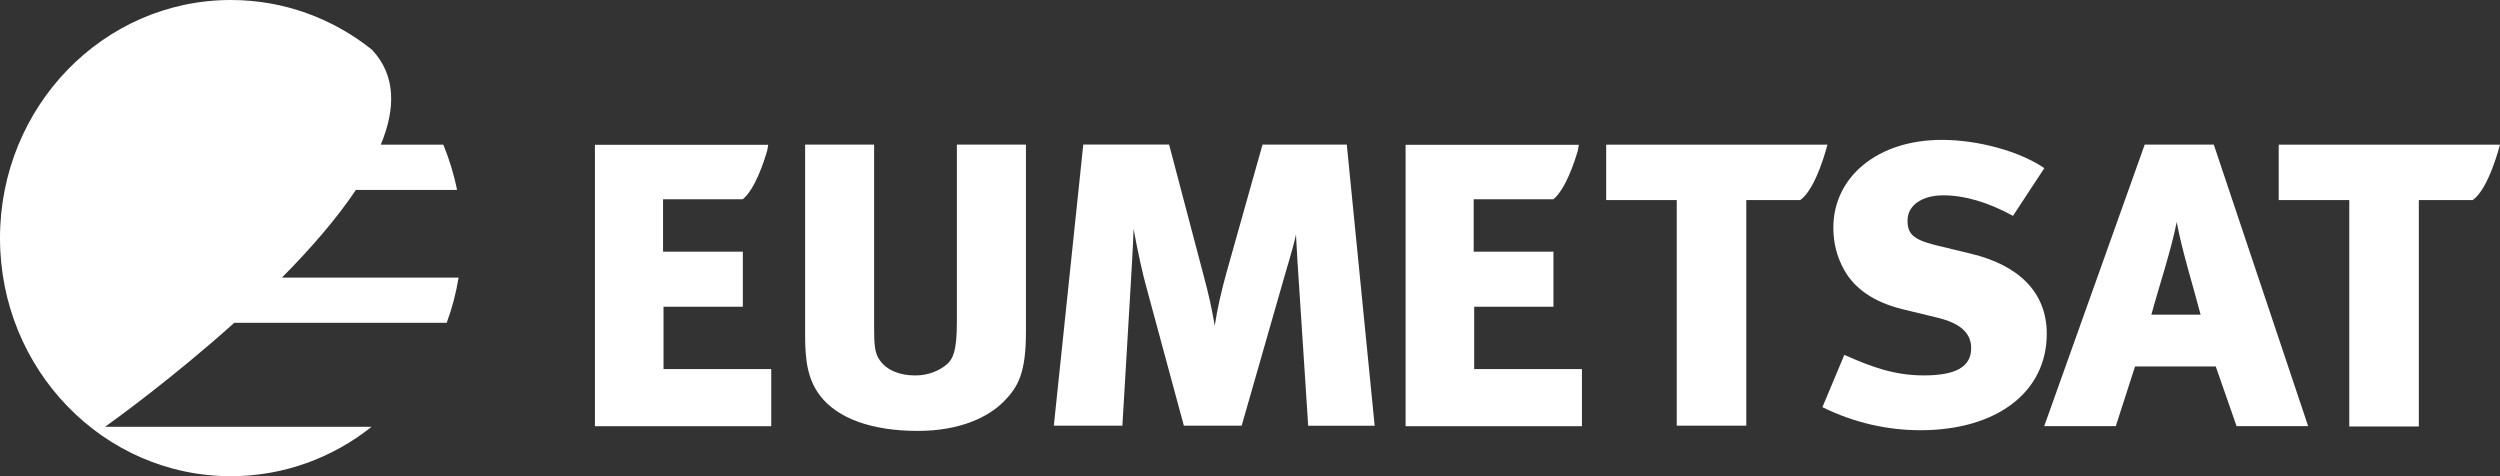
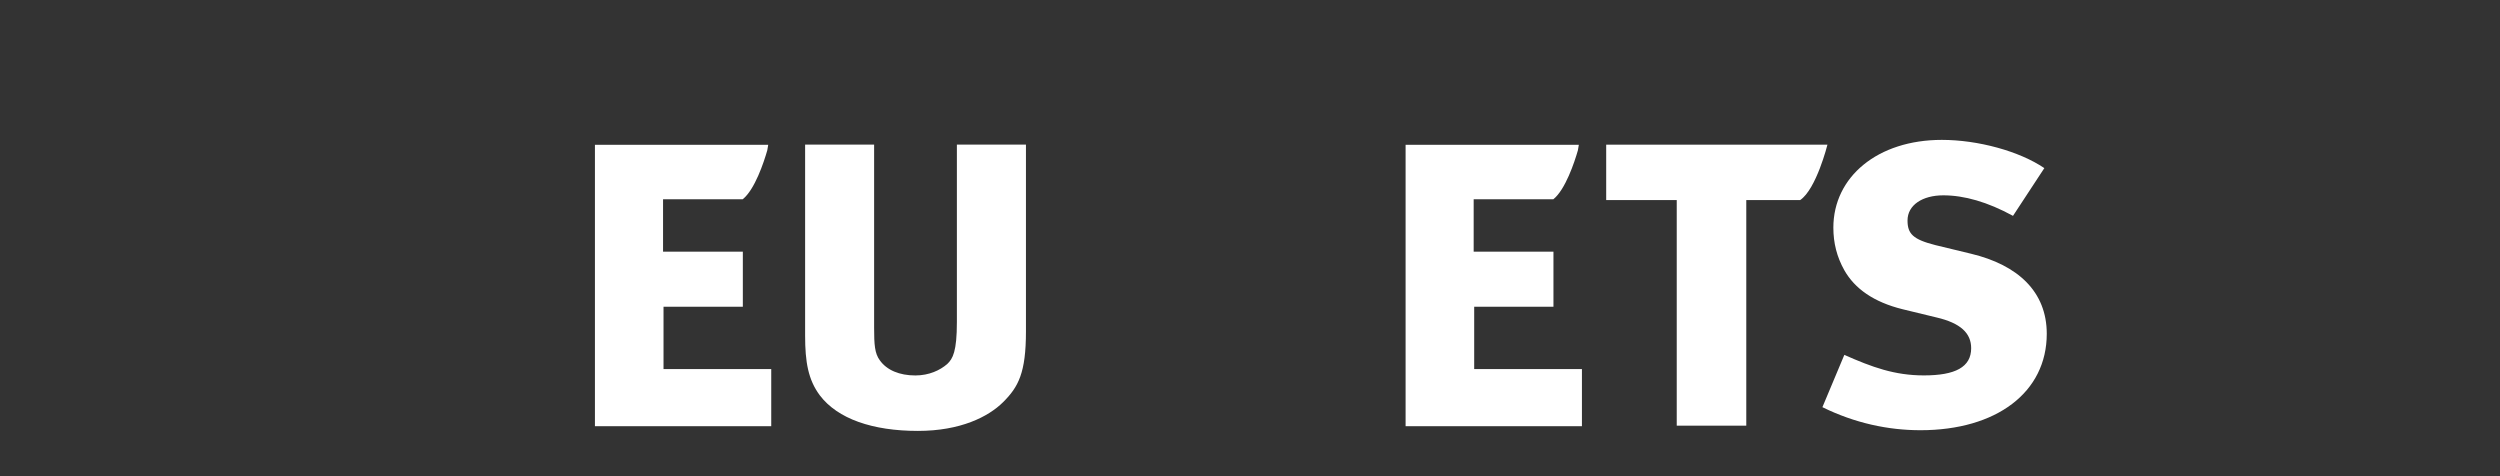
<svg xmlns="http://www.w3.org/2000/svg" width="105" height="20" viewBox="0 0 105 20" fill="none">
  <rect x="0" y="0" width="105" height="20" fill="#333333" stroke="none" />
  <g clip-path="url(#clip0_212_430)">
-     <path d="M90.357 13.217C90.698 11.964 91.189 10.511 91.423 9.322C91.637 10.511 92.105 11.984 92.426 13.217H90.357ZM92.979 6.073H90.078L85.857 17.898H88.863L89.672 15.392H93.062L93.936 17.898H96.942L92.979 6.073Z" fill="white" />
    <path d="M82.789 10.658L81.284 10.294C80.343 10.055 80.116 9.818 80.116 9.26C80.116 8.613 80.742 8.204 81.619 8.204C82.497 8.204 83.478 8.482 84.546 9.066L85.862 7.061C84.816 6.351 83.081 5.875 81.556 5.875C78.863 5.875 77.001 7.427 77.001 9.561C77.001 10.207 77.148 10.789 77.462 11.35C77.902 12.125 78.693 12.686 79.906 12.987L81.329 13.332C82.352 13.569 82.789 13.999 82.789 14.624C82.789 15.42 82.12 15.767 80.805 15.767C79.572 15.767 78.631 15.422 77.462 14.905L76.541 17.101C77.899 17.77 79.3 18.069 80.658 18.069C83.855 18.069 85.964 16.475 85.964 14.019C85.964 12.251 84.754 11.131 82.789 10.658Z" fill="white" />
-     <path d="M53.026 6.073L51.51 11.458C51.32 12.141 51.127 12.955 51.019 13.679C50.89 12.932 50.765 12.359 50.551 11.568L49.102 6.07H45.498L44.261 17.878H47.14L47.481 12.118C47.521 11.391 47.586 10.423 47.61 9.611C47.78 10.556 48.011 11.591 48.163 12.118L49.722 17.878H52.15L53.858 11.92C54.027 11.304 54.284 10.534 54.431 9.853C54.473 10.667 54.518 11.37 54.56 11.987L54.944 17.88H57.736L56.565 6.073H53.026Z" fill="white" />
    <path d="M40.189 13.527C40.189 14.757 40.02 15.066 39.786 15.286C39.485 15.551 39.019 15.769 38.444 15.769C37.781 15.769 37.246 15.548 36.952 15.132C36.738 14.845 36.713 14.472 36.713 13.769V6.073H33.815V14.098C33.815 15.199 33.942 15.946 34.432 16.604C35.181 17.593 36.651 18.098 38.551 18.098C40.341 18.098 41.512 17.505 42.132 16.889C42.772 16.252 43.09 15.659 43.09 13.923V6.073H40.189V13.527Z" fill="white" />
-     <path d="M95.706 6.073V8.402H98.67V17.912H101.591V8.404H103.849C104.532 7.944 104.998 6.075 104.998 6.075H95.706V6.073Z" fill="white" />
    <path d="M27.87 12.883H31.199V10.57H27.848V8.37H31.192C31.701 7.967 32.082 6.815 32.225 6.316L32.265 6.082H24.987V17.901H32.392V15.5H27.868V12.883H27.87Z" fill="white" />
    <path d="M61.916 12.883H65.245V10.57H61.894V8.37H65.239C65.745 7.967 66.128 6.815 66.271 6.316L66.311 6.082H59.035V17.901H66.441V15.5H61.916V12.883Z" fill="white" />
    <path d="M67.46 6.073V8.402H70.423V17.878H73.344V8.404H75.605C76.287 7.944 76.753 6.075 76.753 6.075H67.46V6.073Z" fill="white" />
-     <path d="M14.948 7.977H19.196C19.065 7.317 18.868 6.68 18.619 6.075H15.994C16.621 4.56 16.634 3.164 15.62 2.086C13.983 0.779 11.929 0 9.697 0C4.341 0 0 4.477 0 10C0 15.523 4.341 20 9.697 20C11.923 20 13.97 19.225 15.606 17.926H4.41C4.718 17.707 7.204 15.923 9.838 13.559H18.761C18.986 12.952 19.154 12.316 19.261 11.658H11.842C13.02 10.471 14.121 9.211 14.948 7.977Z" fill="white" />
  </g>
  <defs>
    <clipPath id="clip0_212_430">
      <rect width="105" height="20" fill="white" />
    </clipPath>
  </defs>
</svg>